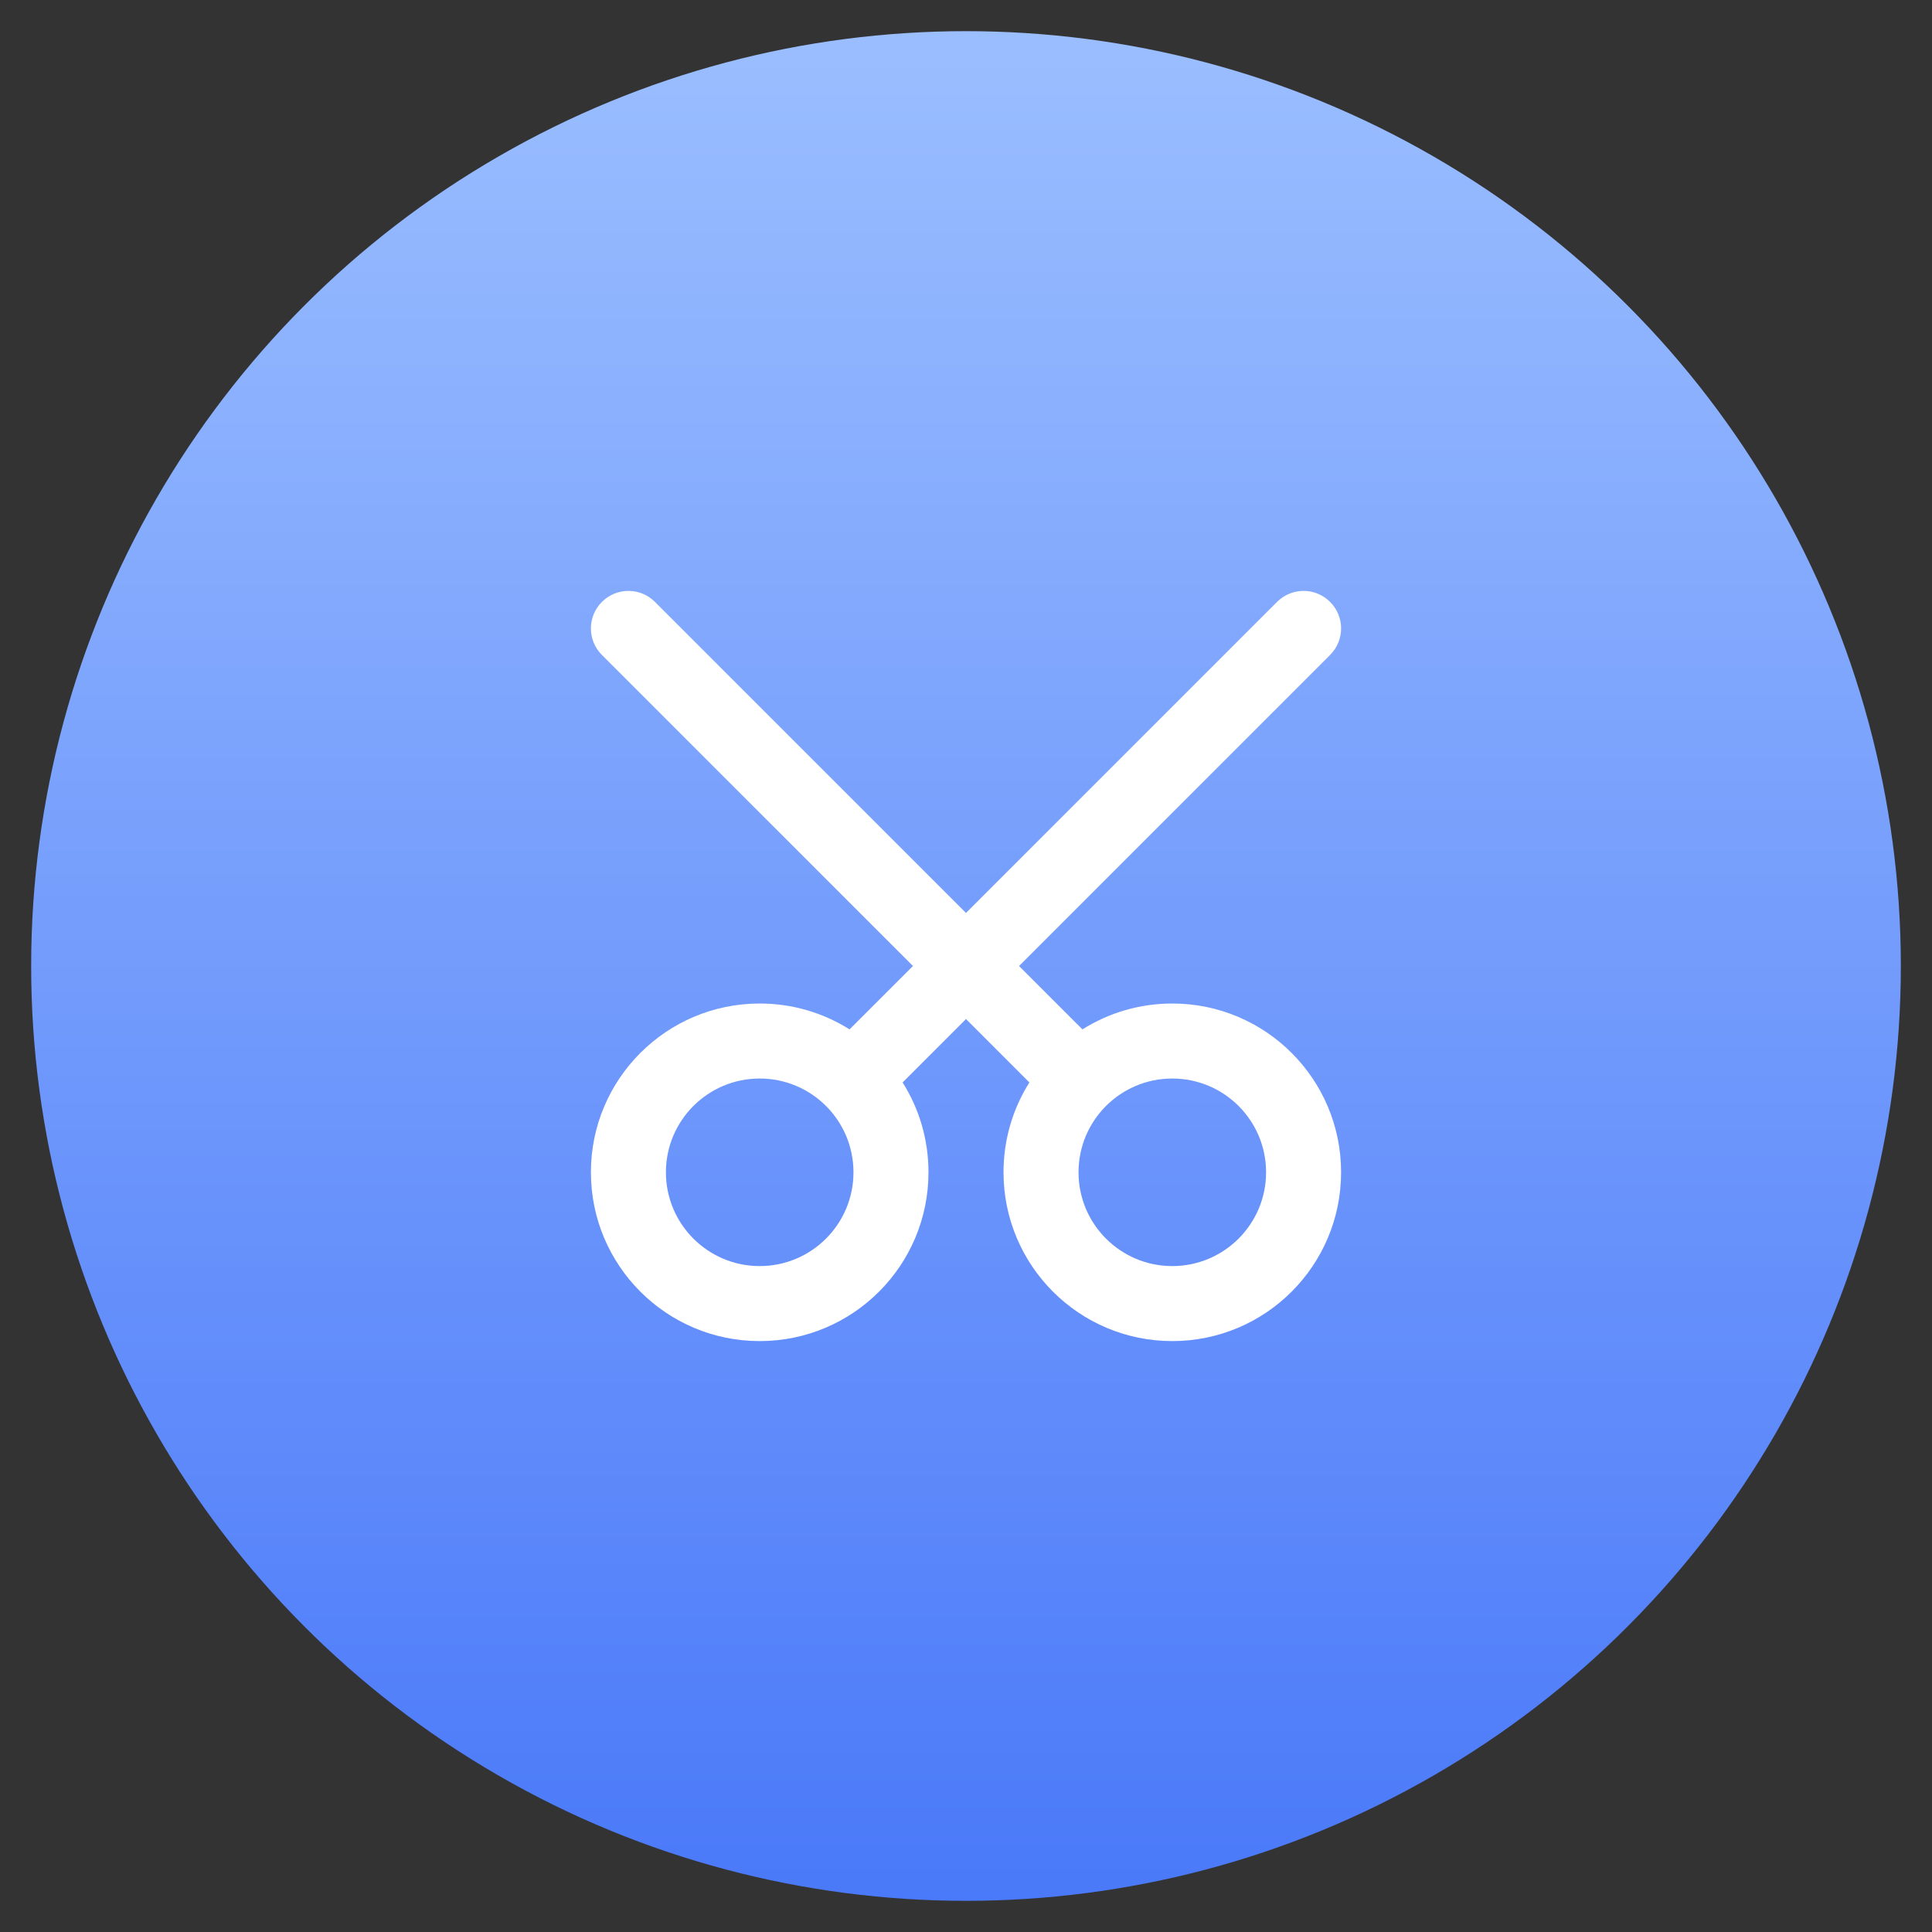
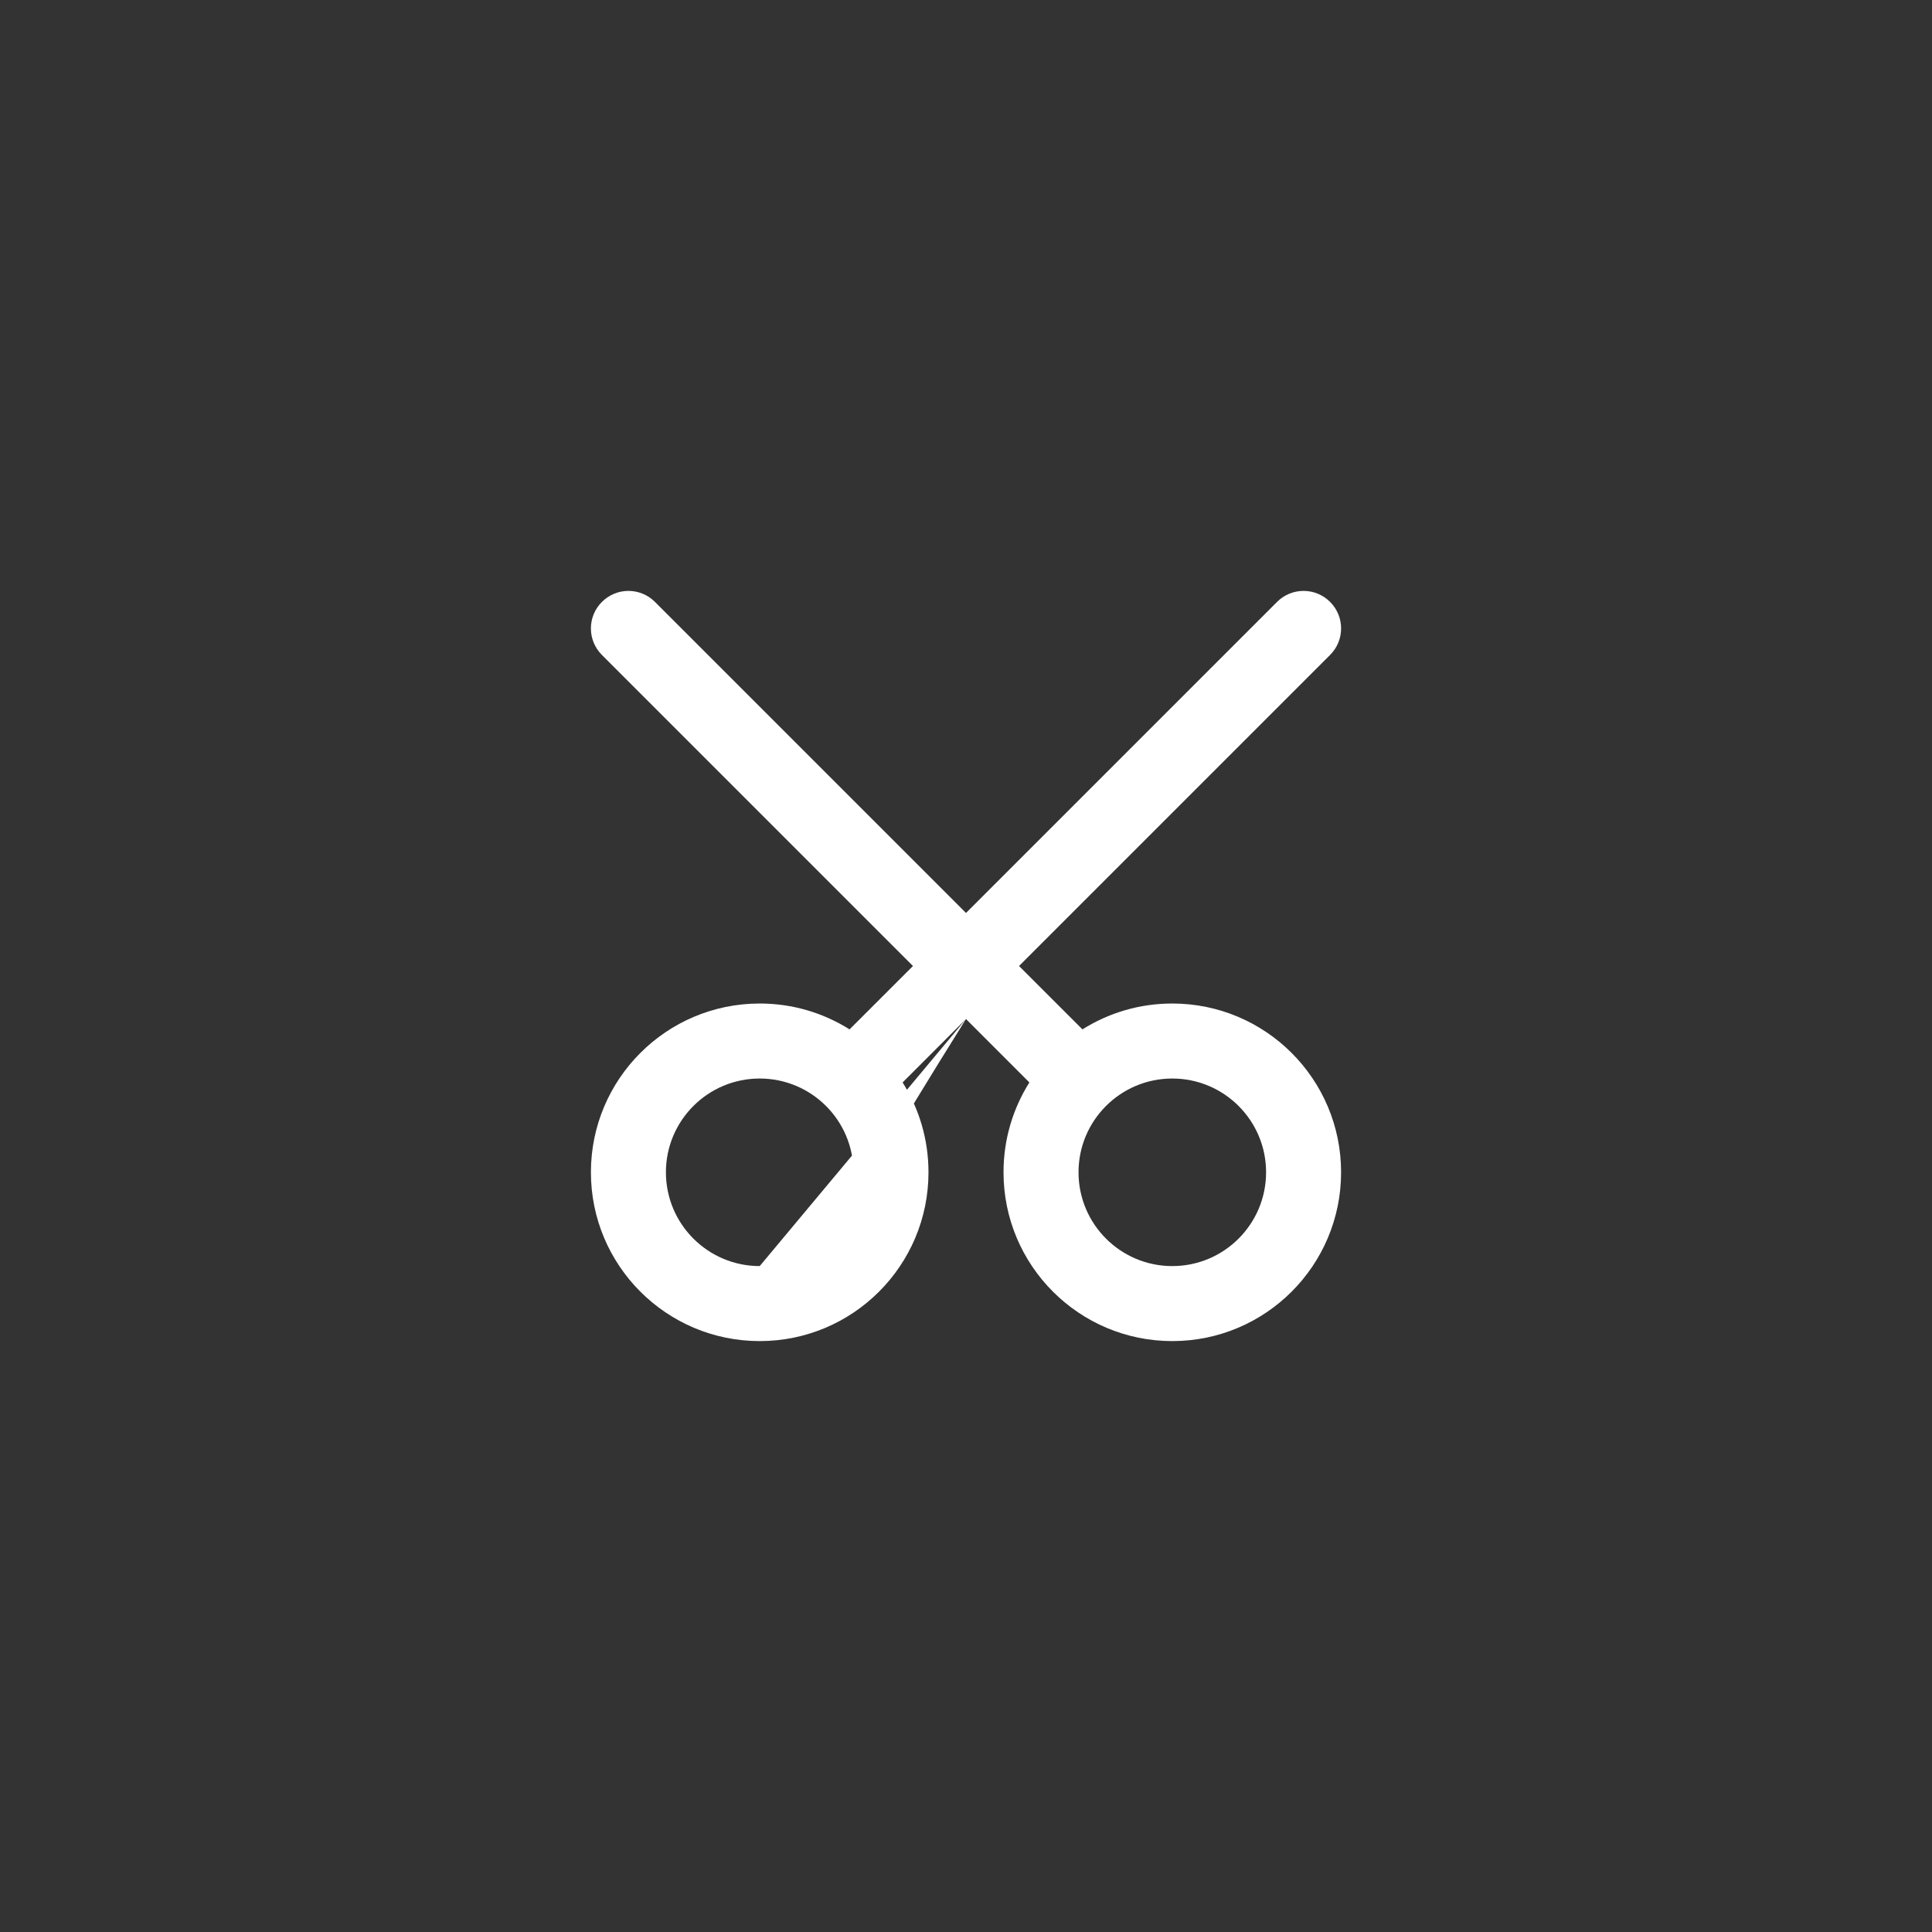
<svg xmlns="http://www.w3.org/2000/svg" width="62px" height="62px" viewBox="0 0 62 62" version="1.1">
  <rect x="0" y="0" width="62" height="62" fill="#333333" stroke="none" />
  <title>cut</title>
  <defs>
    <linearGradient x1="50%" y1="0%" x2="50%" y2="100%" id="linearGradient-1">
      <stop stop-color="#9BBEFF" offset="0%" />
      <stop stop-color="#4A79F9" offset="100%" />
    </linearGradient>
  </defs>
  <g id="页面-1" stroke="none" stroke-width="1" fill="none" fill-rule="evenodd">
    <g id="iTubeGo-https://itubego.com/youtube-downloader/" transform="translate(-379, -3726)">
      <g id="编组-10" transform="translate(379, 3726)">
        <g id="编组-9" transform="translate(1, 1)">
-           <circle id="椭圆形" fill="url(#linearGradient-1)" cx="30" cy="30" r="30" />
          <g id="剪辑-(2)" transform="translate(17, 17)">
-             <rect id="矩形" fill-opacity="0" fill="#D8D8D8" x="0" y="0" width="26" height="26" />
-             <path d="M13,14.702 L10.966,16.737 C11.492,17.572 11.796,18.56 11.796,19.62 C11.796,22.612 9.371,25.037 6.38,25.037 C3.388,25.037 0.963,22.612 0.963,19.62 C0.963,16.629 3.388,14.204 6.38,14.204 C7.44,14.204 8.428,14.508 9.263,15.034 L11.298,13 L1.316,3.018 C0.845,2.548 0.845,1.786 1.316,1.316 C1.786,0.845 2.548,0.845 3.018,1.316 L13,11.298 L22.982,1.316 C23.452,0.845 24.214,0.845 24.684,1.316 C25.155,1.786 25.155,2.548 24.684,3.018 L14.702,13 L16.737,15.034 C17.572,14.508 18.56,14.204 19.62,14.204 C22.612,14.204 25.037,16.629 25.037,19.62 C25.037,22.612 22.612,25.037 19.62,25.037 C16.629,25.037 14.204,22.612 14.204,19.62 C14.204,18.56 14.508,17.572 15.034,16.737 L13,14.702 L13,14.702 Z M6.38,22.63 C8.042,22.63 9.389,21.282 9.389,19.62 C9.389,17.958 8.042,16.611 6.38,16.611 C4.718,16.611 3.37,17.958 3.37,19.62 C3.37,21.282 4.718,22.63 6.38,22.63 Z M19.62,22.63 C21.282,22.63 22.63,21.282 22.63,19.62 C22.63,17.958 21.282,16.611 19.62,16.611 C17.958,16.611 16.611,17.958 16.611,19.62 C16.611,21.282 17.958,22.63 19.62,22.63 Z" id="形状" fill="#FFFFFF" fill-rule="nonzero" />
+             <path d="M13,14.702 L10.966,16.737 C11.492,17.572 11.796,18.56 11.796,19.62 C11.796,22.612 9.371,25.037 6.38,25.037 C3.388,25.037 0.963,22.612 0.963,19.62 C0.963,16.629 3.388,14.204 6.38,14.204 C7.44,14.204 8.428,14.508 9.263,15.034 L11.298,13 L1.316,3.018 C0.845,2.548 0.845,1.786 1.316,1.316 C1.786,0.845 2.548,0.845 3.018,1.316 L13,11.298 L22.982,1.316 C23.452,0.845 24.214,0.845 24.684,1.316 C25.155,1.786 25.155,2.548 24.684,3.018 L14.702,13 L16.737,15.034 C17.572,14.508 18.56,14.204 19.62,14.204 C22.612,14.204 25.037,16.629 25.037,19.62 C25.037,22.612 22.612,25.037 19.62,25.037 C16.629,25.037 14.204,22.612 14.204,19.62 C14.204,18.56 14.508,17.572 15.034,16.737 L13,14.702 L13,14.702 Z C8.042,22.63 9.389,21.282 9.389,19.62 C9.389,17.958 8.042,16.611 6.38,16.611 C4.718,16.611 3.37,17.958 3.37,19.62 C3.37,21.282 4.718,22.63 6.38,22.63 Z M19.62,22.63 C21.282,22.63 22.63,21.282 22.63,19.62 C22.63,17.958 21.282,16.611 19.62,16.611 C17.958,16.611 16.611,17.958 16.611,19.62 C16.611,21.282 17.958,22.63 19.62,22.63 Z" id="形状" fill="#FFFFFF" fill-rule="nonzero" />
          </g>
        </g>
      </g>
    </g>
  </g>
</svg>